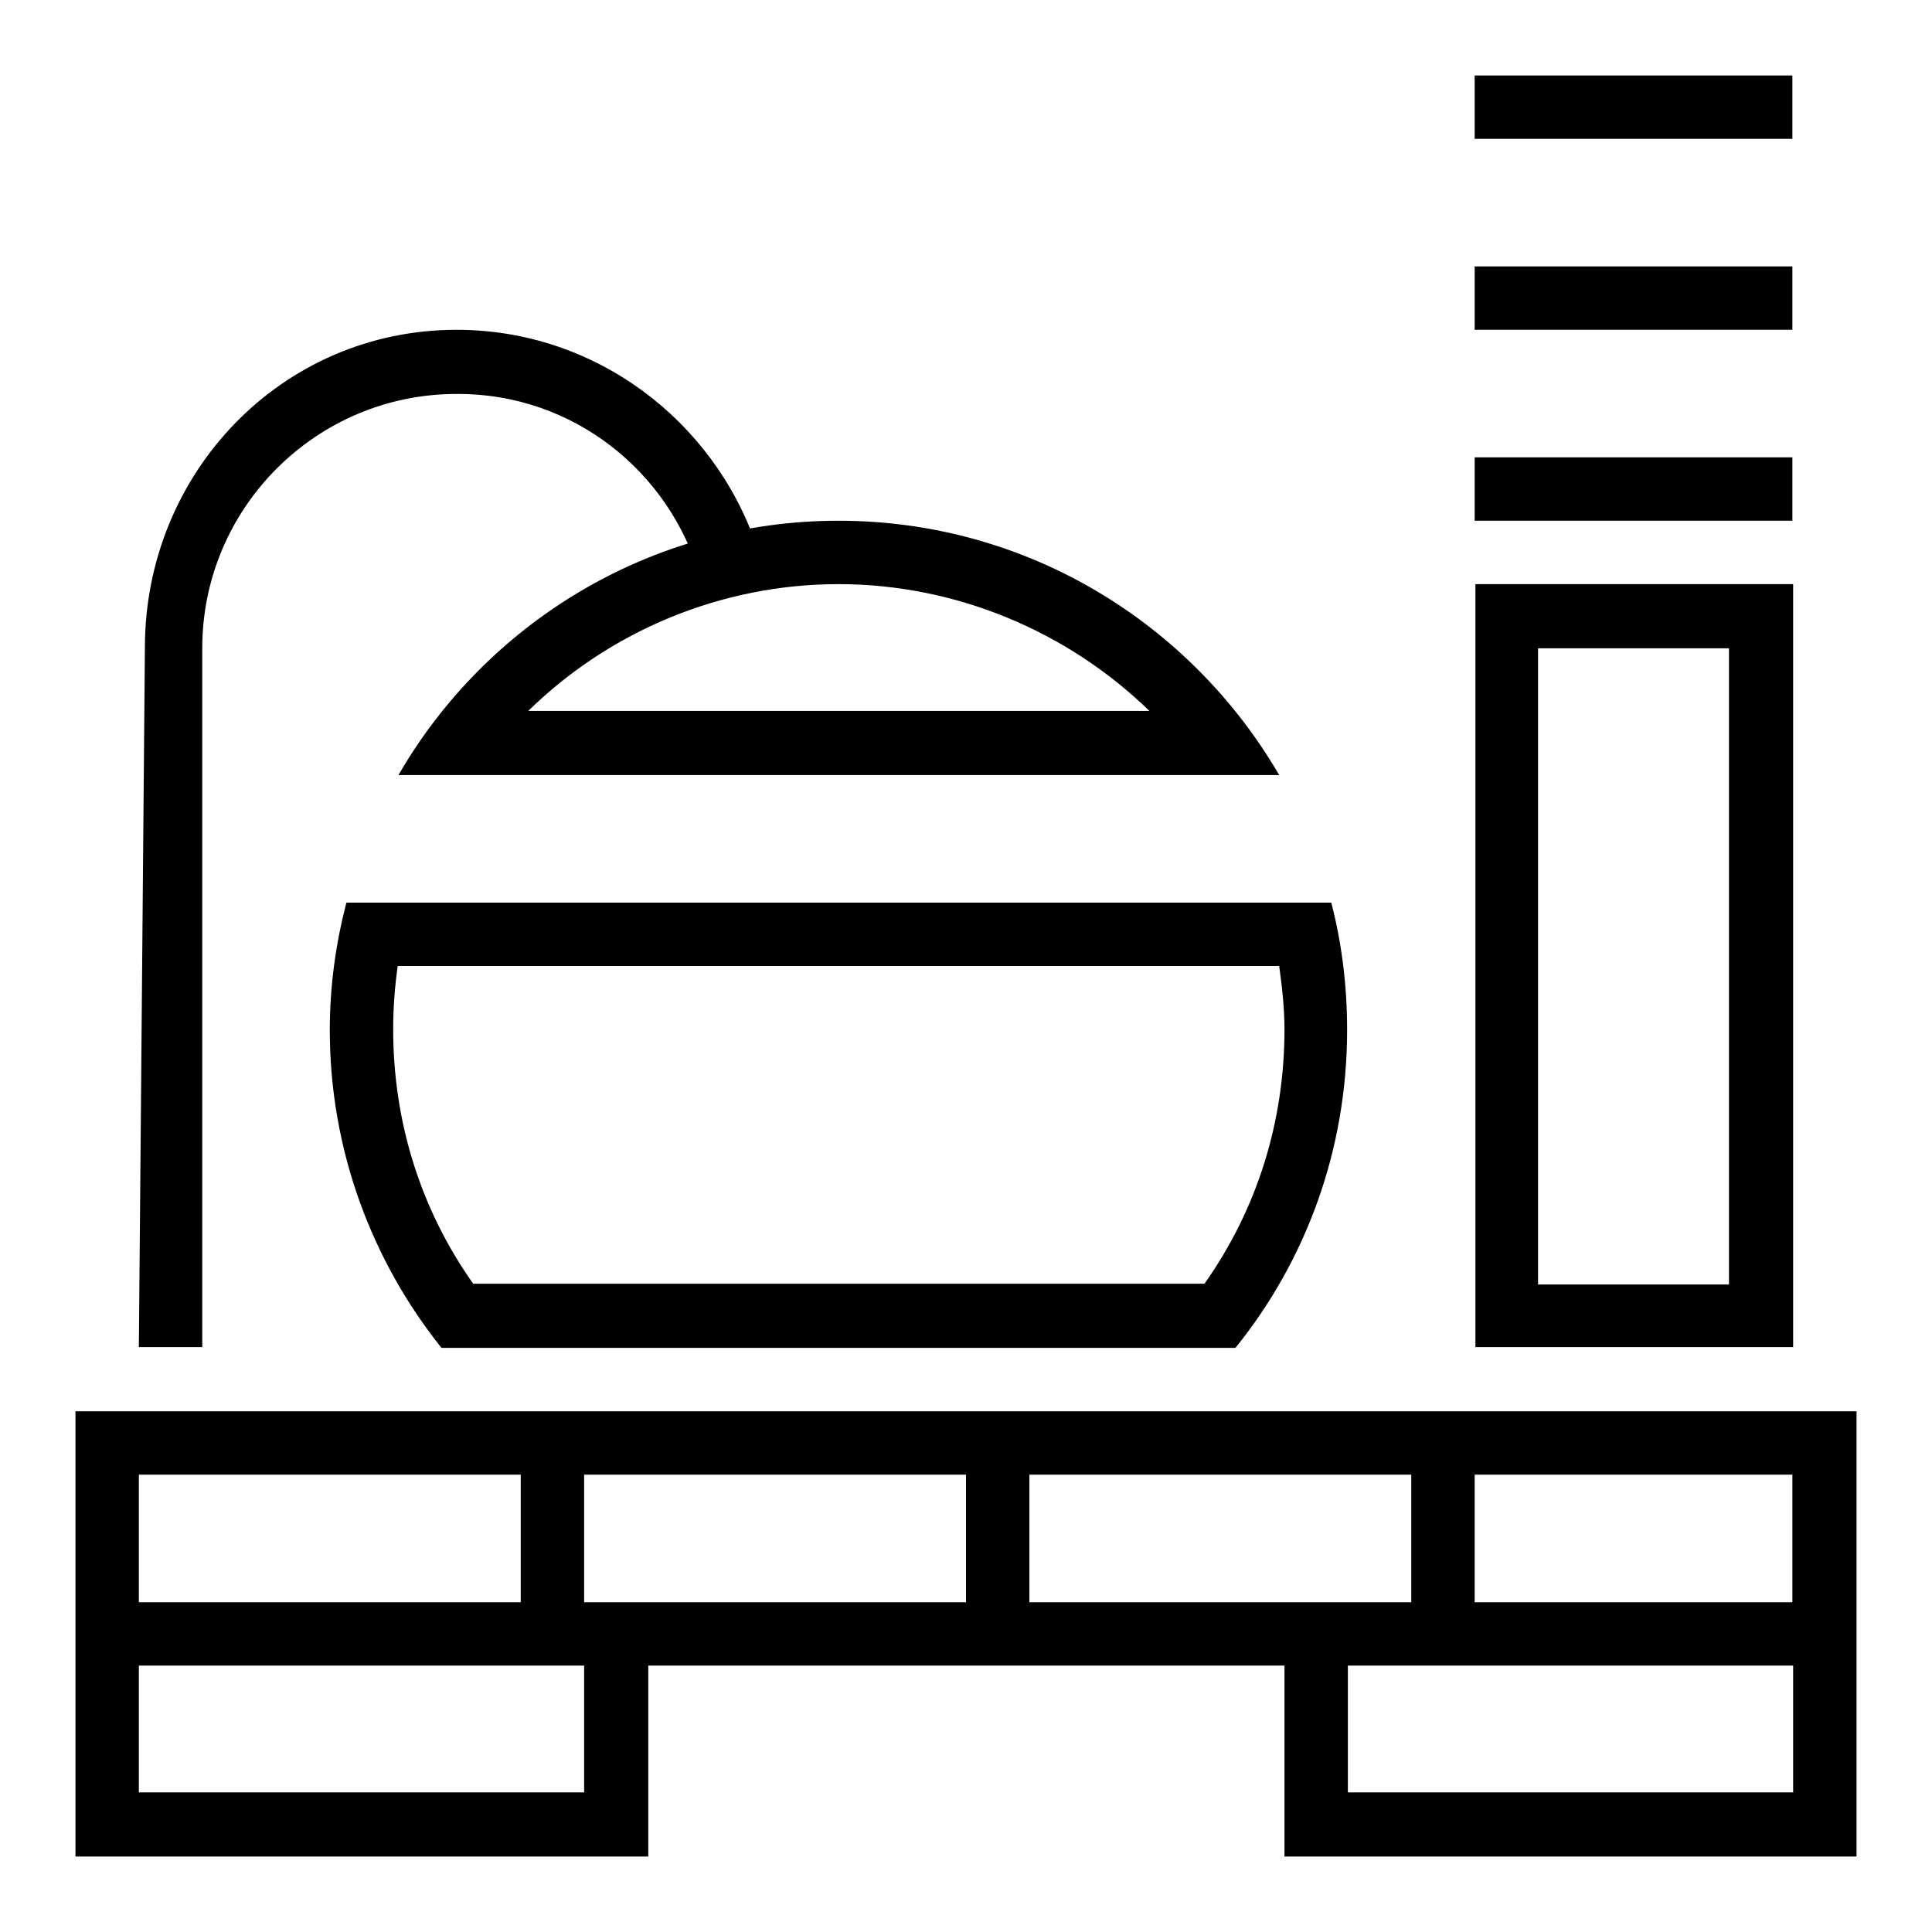
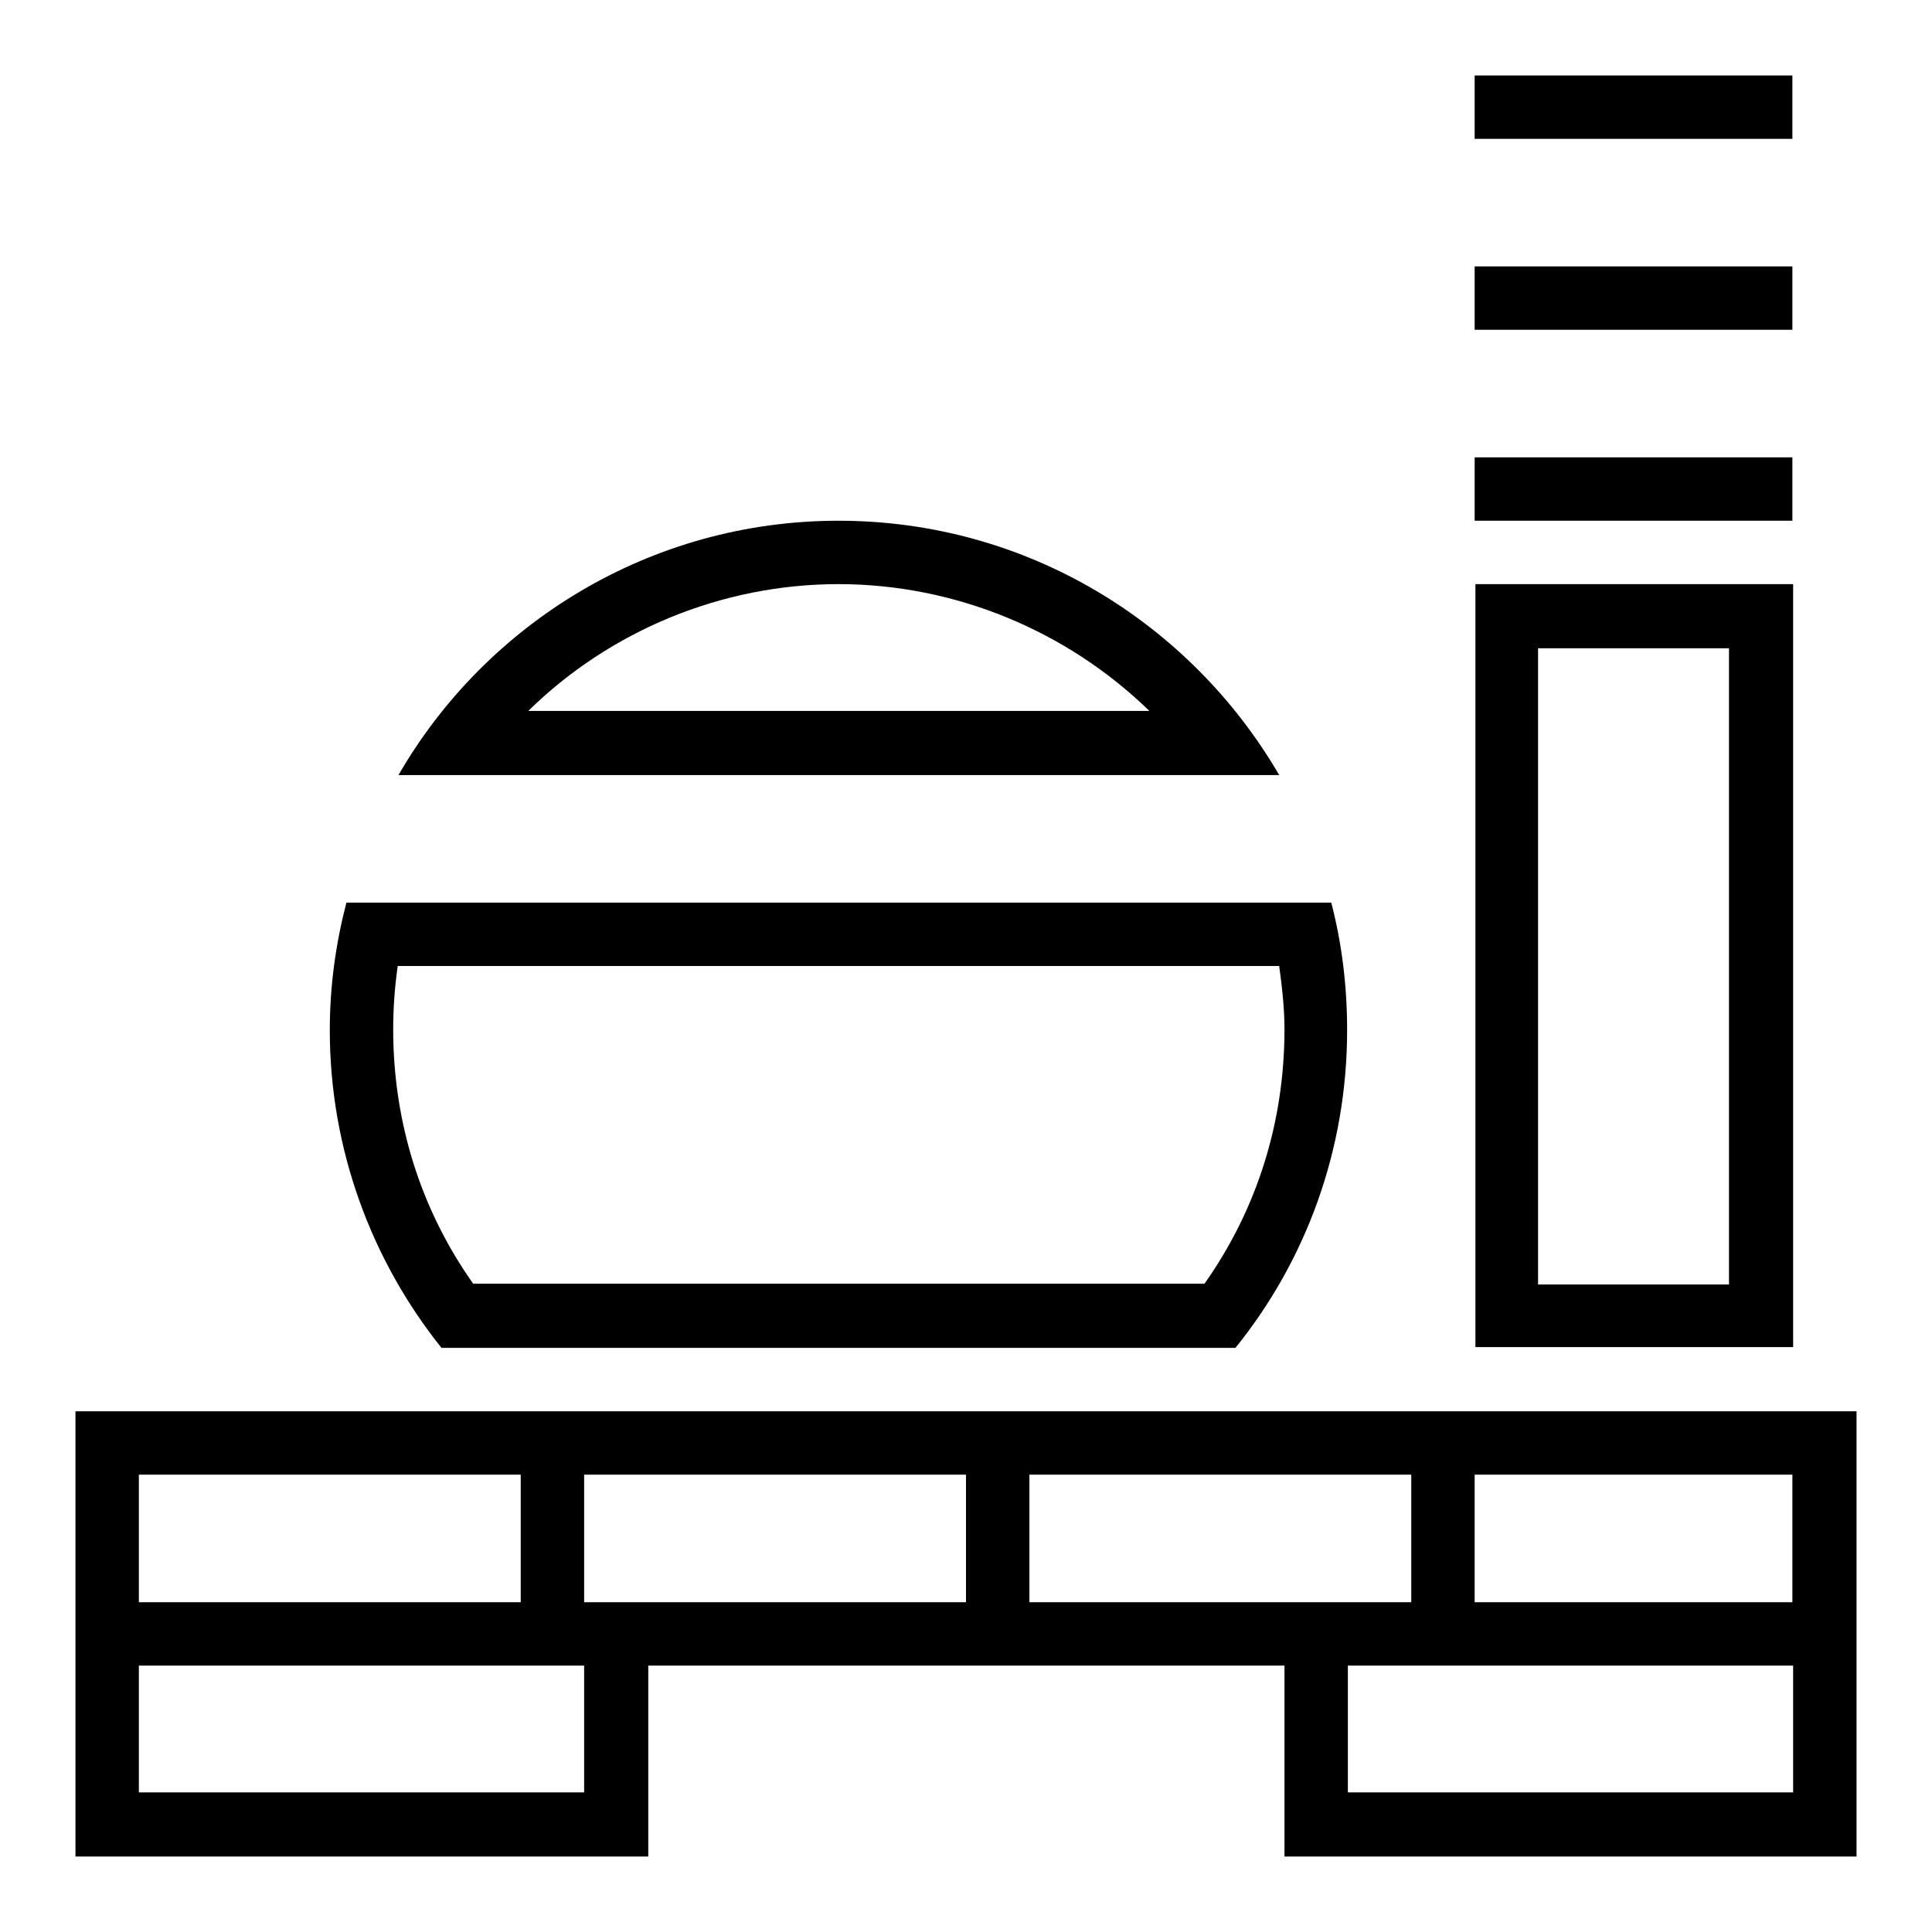
<svg xmlns="http://www.w3.org/2000/svg" version="1.1" x="0px" y="0px" viewBox="0 0 256 256" enable-background="new 0 0 256 256" xml:space="preserve">
  <g>
    <path fill="#000000" d="M237.6,220.7v16.8h-59v-16.8H237.6 M77.4,220.7v16.8h-59v-16.8H77.4 M246,187H10v59h75.9v-25.3h84.3V246 H246V187L246,187z M195.4,212.3v-16.9h42.1v16.9H195.4L195.4,212.3z M136.4,212.3v-16.9H187v16.9H136.4L136.4,212.3z M77.4,212.3 v-16.9H128v16.9H77.4L77.4,212.3z M18.4,212.3v-16.9H69v16.9H18.4L18.4,212.3z M229.1,85.9v84.3h-25.3V85.9H229.1 M237.6,77.4 h-42.1v101.1h42.1V77.4L237.6,77.4z M195.4,60.6h42.1V69h-42.1V60.6z M195.4,35.3h42.1v8.4h-42.1V35.3z M195.4,10h42.1v8.4h-42.1 V10z M111.1,77.4c15.5,0,30.3,6.2,41.2,16.8H70C80.8,83.6,95.6,77.4,111.1,77.4 M111.1,69c-24.9,0-46.7,13.6-58.3,33.7h116.7 C157.8,82.6,136.1,69,111.1,69z M169.5,128c0.4,2.9,0.7,5.7,0.7,8.4c0,12.2-3.6,23.8-10.6,33.7H62.7c-7-9.9-10.6-21.5-10.6-33.7 c0-2.8,0.2-5.6,0.6-8.4H169.5 M176.4,119.6H45.9c-1.4,5.4-2.2,11-2.2,16.9c0,15.9,5.6,30.6,14.8,42.1h105.2 c9.3-11.5,14.8-26.2,14.8-42.1C178.5,130.6,177.8,125,176.4,119.6z" />
-     <path fill="#000000" d="M92.8,76.6l7.4-4.4c-5.7-16.5-21.3-28.5-39.7-28.5c-23.2,0-41.3,19-41.3,42.1l-0.8,92.7h8.4V85.9 c0-18.6,15.1-33.7,33.7-33.7C75.9,52.1,88.8,62.5,92.8,76.6z" />
  </g>
</svg>